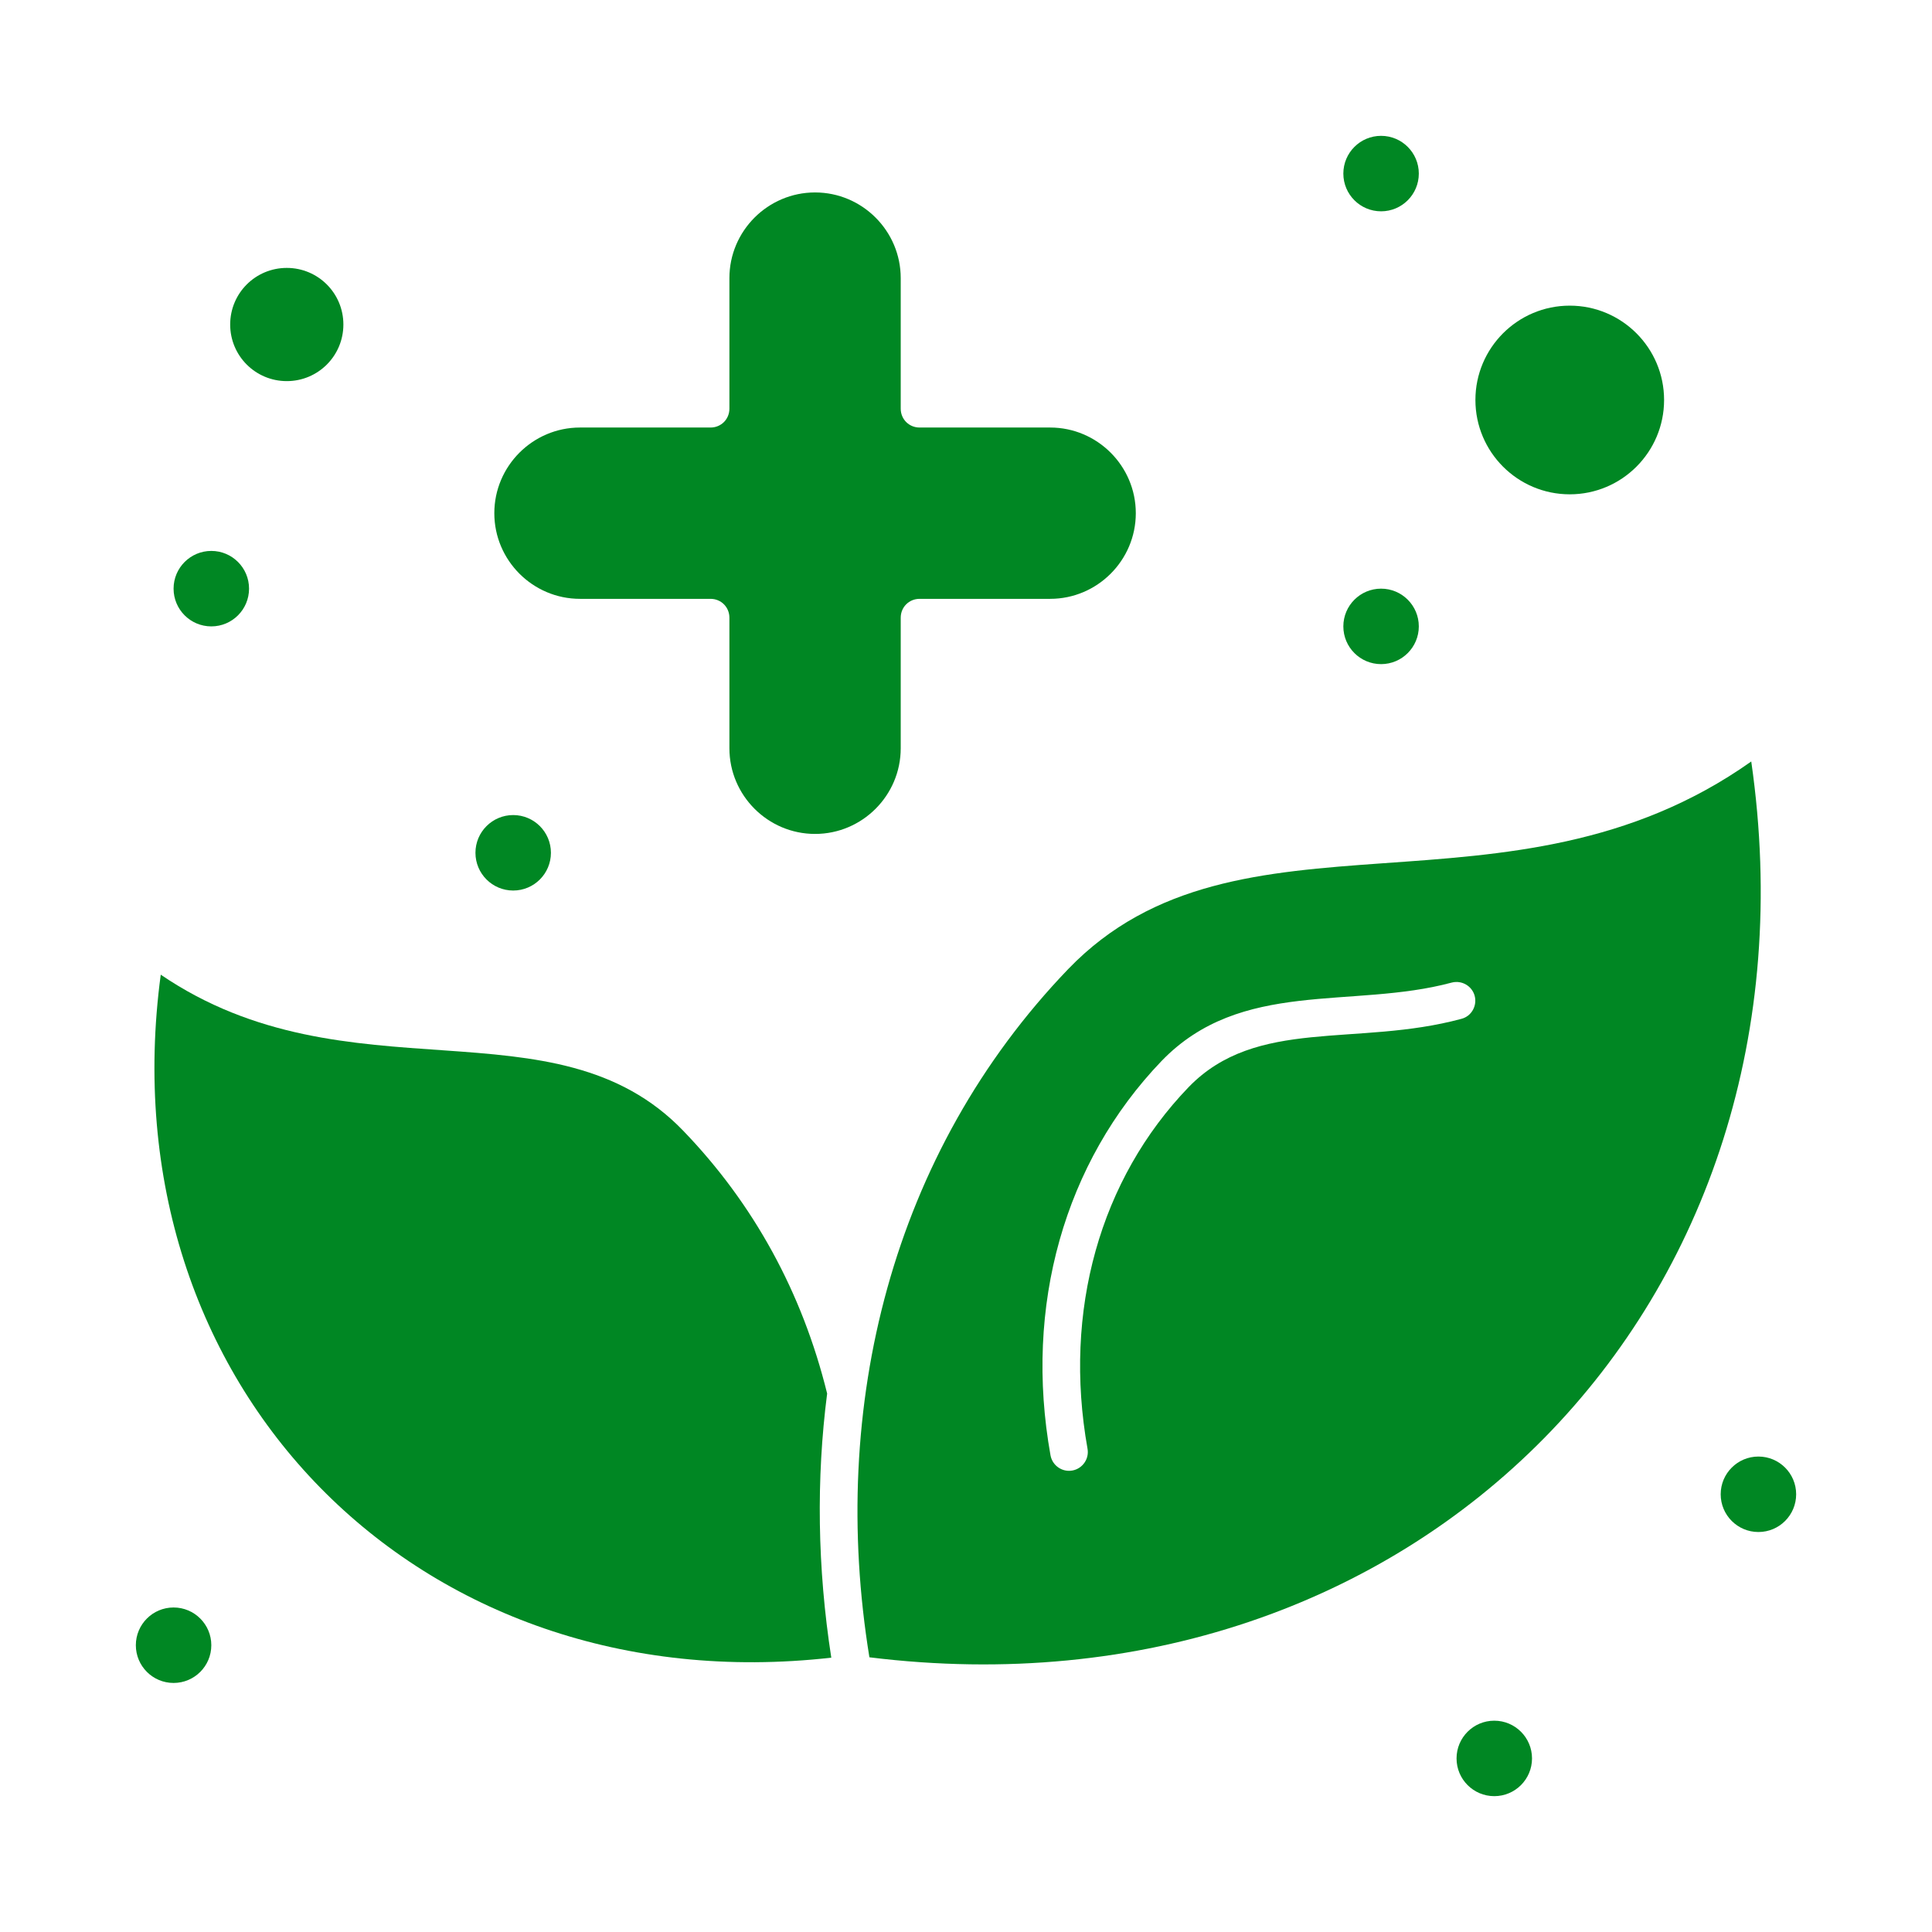
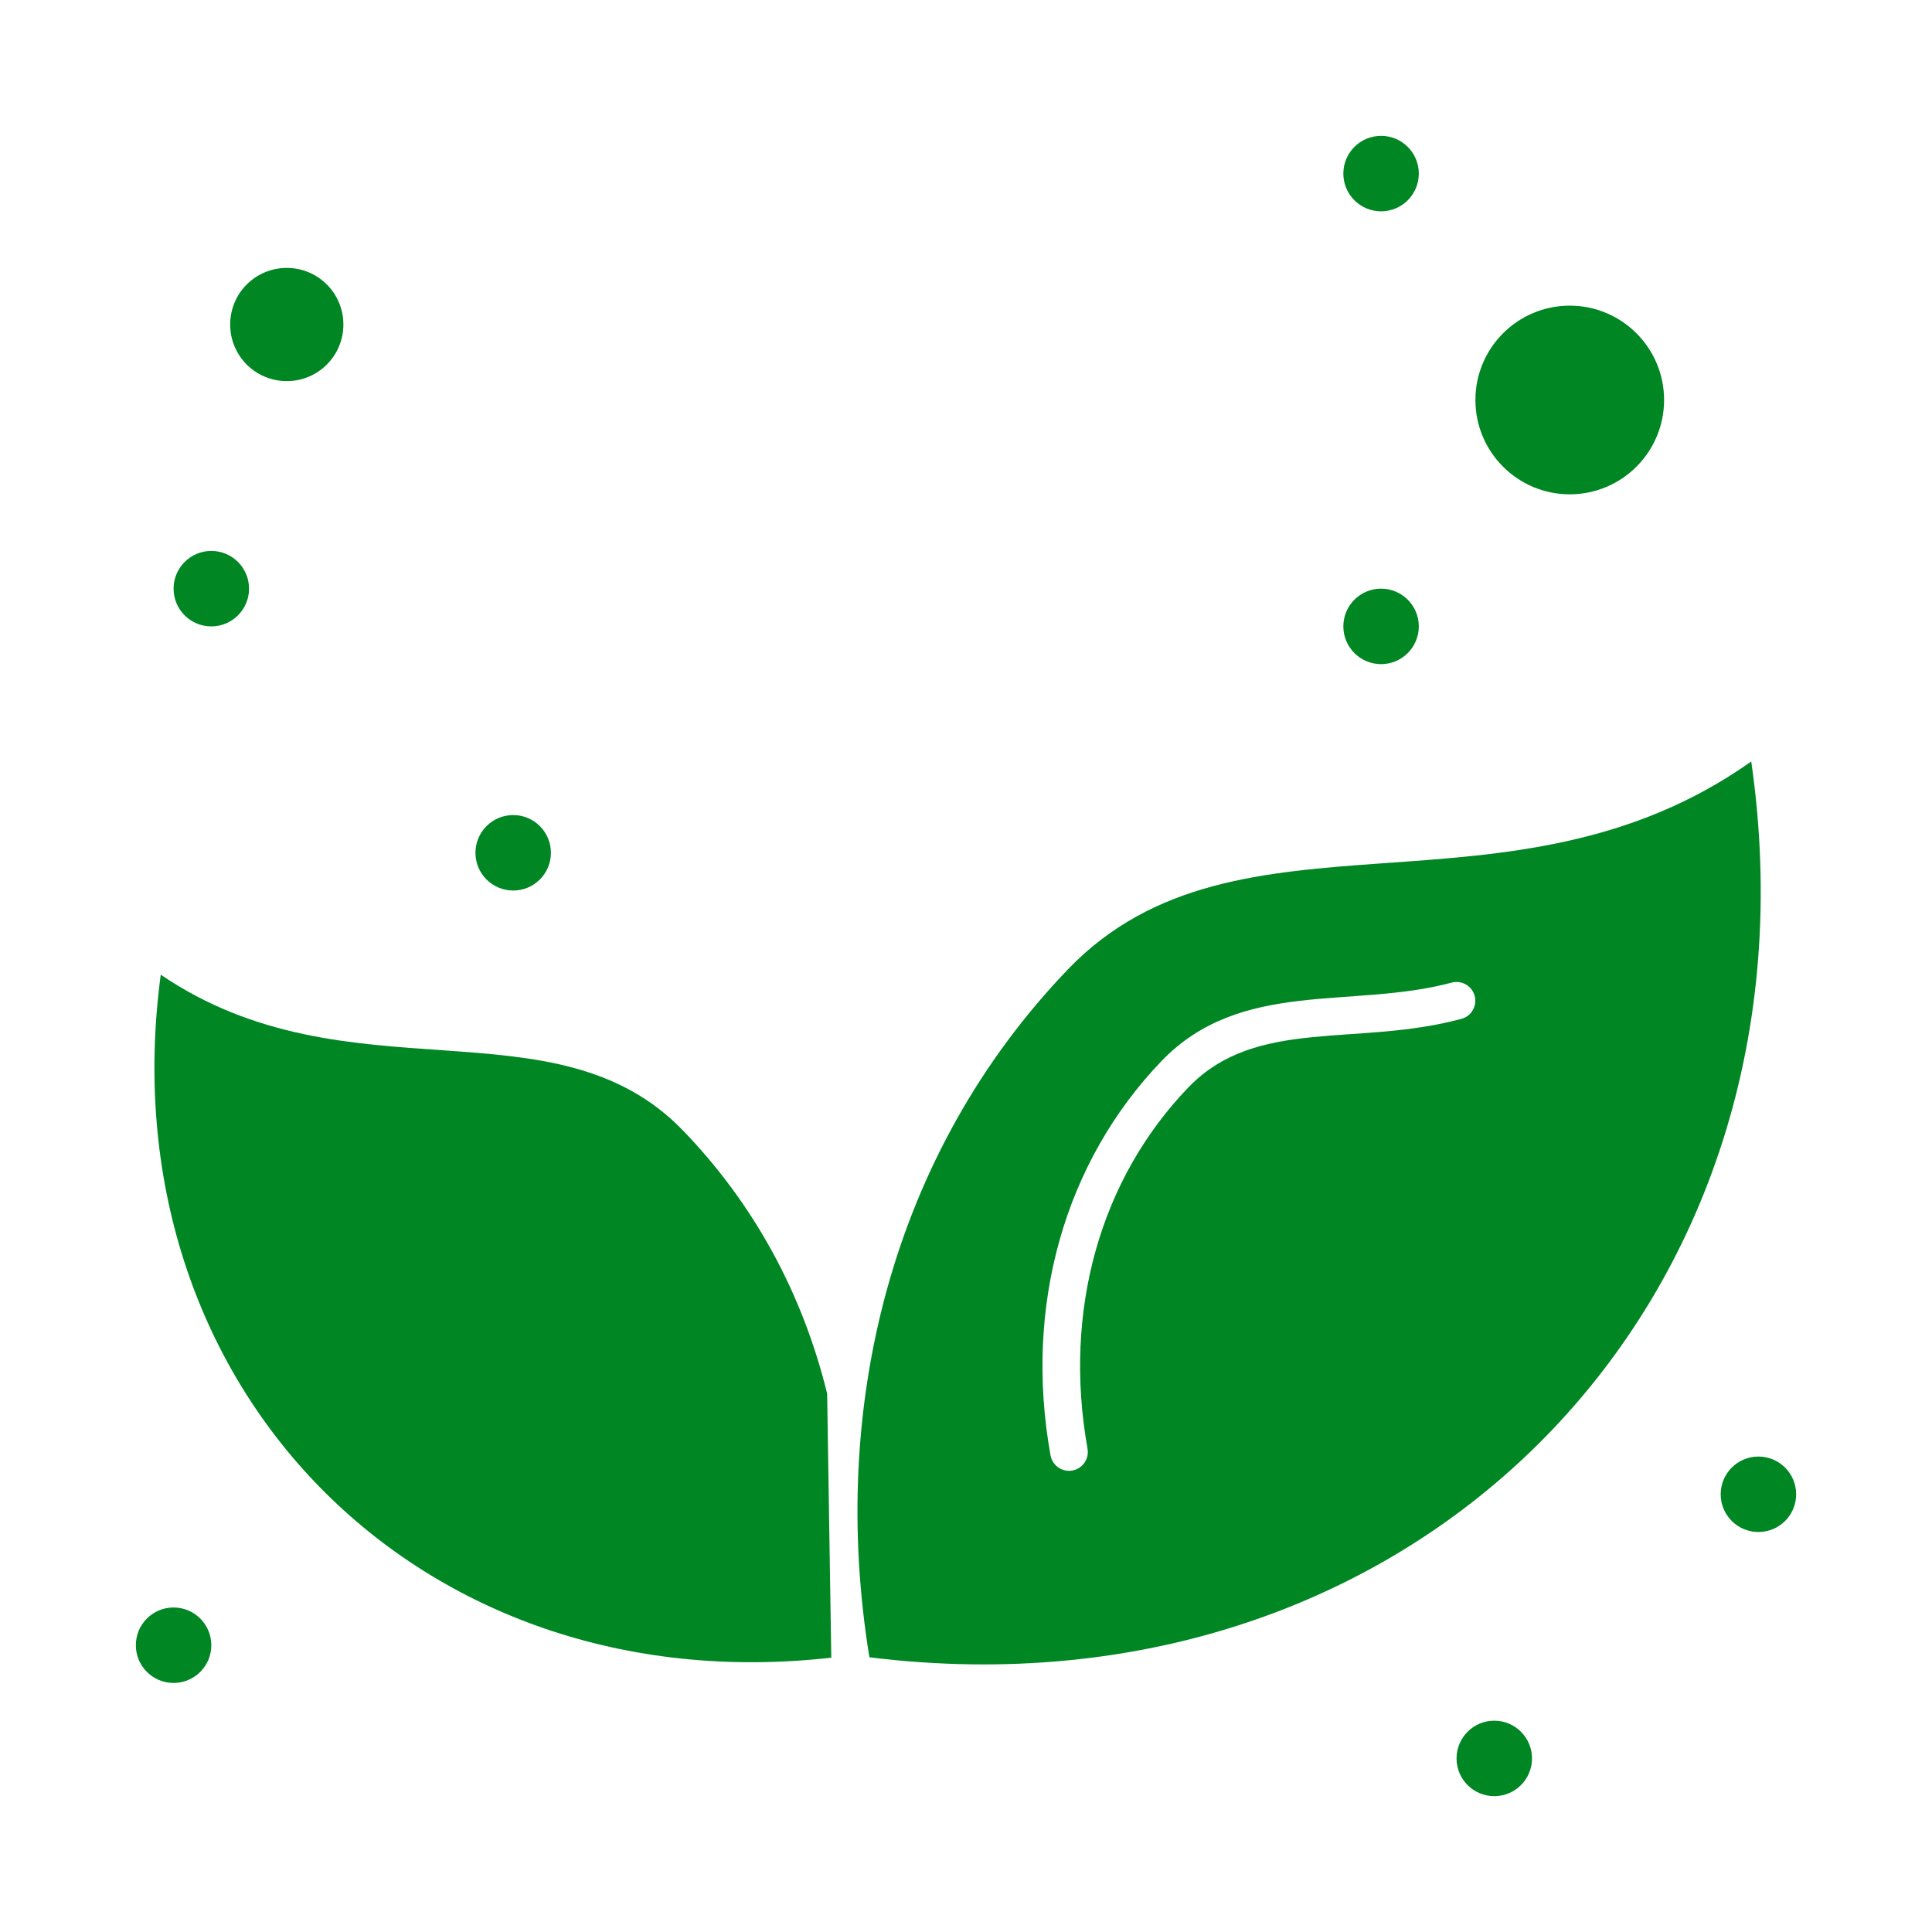
<svg xmlns="http://www.w3.org/2000/svg" version="1.1" id="Layer_1" x="0px" y="0px" viewBox="0 0 512 512" style="enable-background:new 0 0 512 512;" xml:space="preserve">
  <style type="text/css">
	.st0{fill:#008723;}
</style>
  <g id="_x31_32_x2C__Alternative_x2C__Food_x2C__Herb_x2C__Herbal_x2C__Medicine">
    <g>
      <g>
-         <path class="st0" d="M219.2,369.3c-6.6-26.8-19.5-50.3-38.1-69.6c-34.1-35.5-88.8-7.6-138.5-41.4     c-14.6,108.8,68.1,193.4,177.7,181C216.6,415.4,216.3,391.9,219.2,369.3z" />
-         <path class="st0" d="M153.7,158.7h34.6c2.8,0,5,2.2,5,5v34.6c0,12.5,10.2,22.7,22.7,22.7s22.7-10.2,22.7-22.7v-34.6     c0-2.8,2.2-5,5-5h34.6c12.5,0,22.7-10.2,22.7-22.7s-10.2-22.7-22.7-22.7h-34.6c-2.8,0-5-2.2-5-5V73.7c0-12.5-10.2-22.7-22.7-22.7     s-22.7,10.2-22.7,22.7v34.6c0,2.8-2.2,5-5,5h-34.6c-12.5,0-22.7,10.2-22.7,22.7S141.2,158.7,153.7,158.7z" />
+         <path class="st0" d="M219.2,369.3c-6.6-26.8-19.5-50.3-38.1-69.6c-34.1-35.5-88.8-7.6-138.5-41.4     c-14.6,108.8,68.1,193.4,177.7,181z" />
        <path class="st0" d="M76,101c8.3,0,15-6.7,15-15s-6.7-15-15-15s-15,6.7-15,15S67.7,101,76,101z" />
        <path class="st0" d="M464.1,201.8c-64,45.3-136,8.3-181,55c-46.8,48.7-63.5,116-52.7,182.4C375,457.1,484.8,345.5,464.1,201.8     L464.1,201.8z M387.3,270c-27.7,7.5-54.3-0.5-72.3,18.1c-23.5,24.4-33.3,59.3-26.8,95.8c0.5,2.7-1.3,5.3-4,5.8     c-2.7,0.5-5.3-1.3-5.8-4c-7.1-39.6,3.7-77.7,29.4-104.5c21.1-21.9,50.5-13.7,76.9-20.8c2.7-0.7,5.4,0.9,6.1,3.5     C391.5,266.5,390,269.3,387.3,270L387.3,270z" />
        <path class="st0" d="M416,131c13.8,0,25-11.2,25-25s-11.2-25-25-25s-25,11.2-25,25S402.2,131,416,131z" />
        <circle class="st0" cx="366" cy="46" r="10" />
        <circle class="st0" cx="366" cy="166" r="10" />
        <circle class="st0" cx="136" cy="226" r="10" />
        <circle class="st0" cx="56" cy="156" r="10" />
        <circle class="st0" cx="46" cy="436" r="10" />
        <circle class="st0" cx="396" cy="466" r="10" />
        <circle class="st0" cx="466" cy="396" r="10" />
      </g>
    </g>
  </g>
</svg>